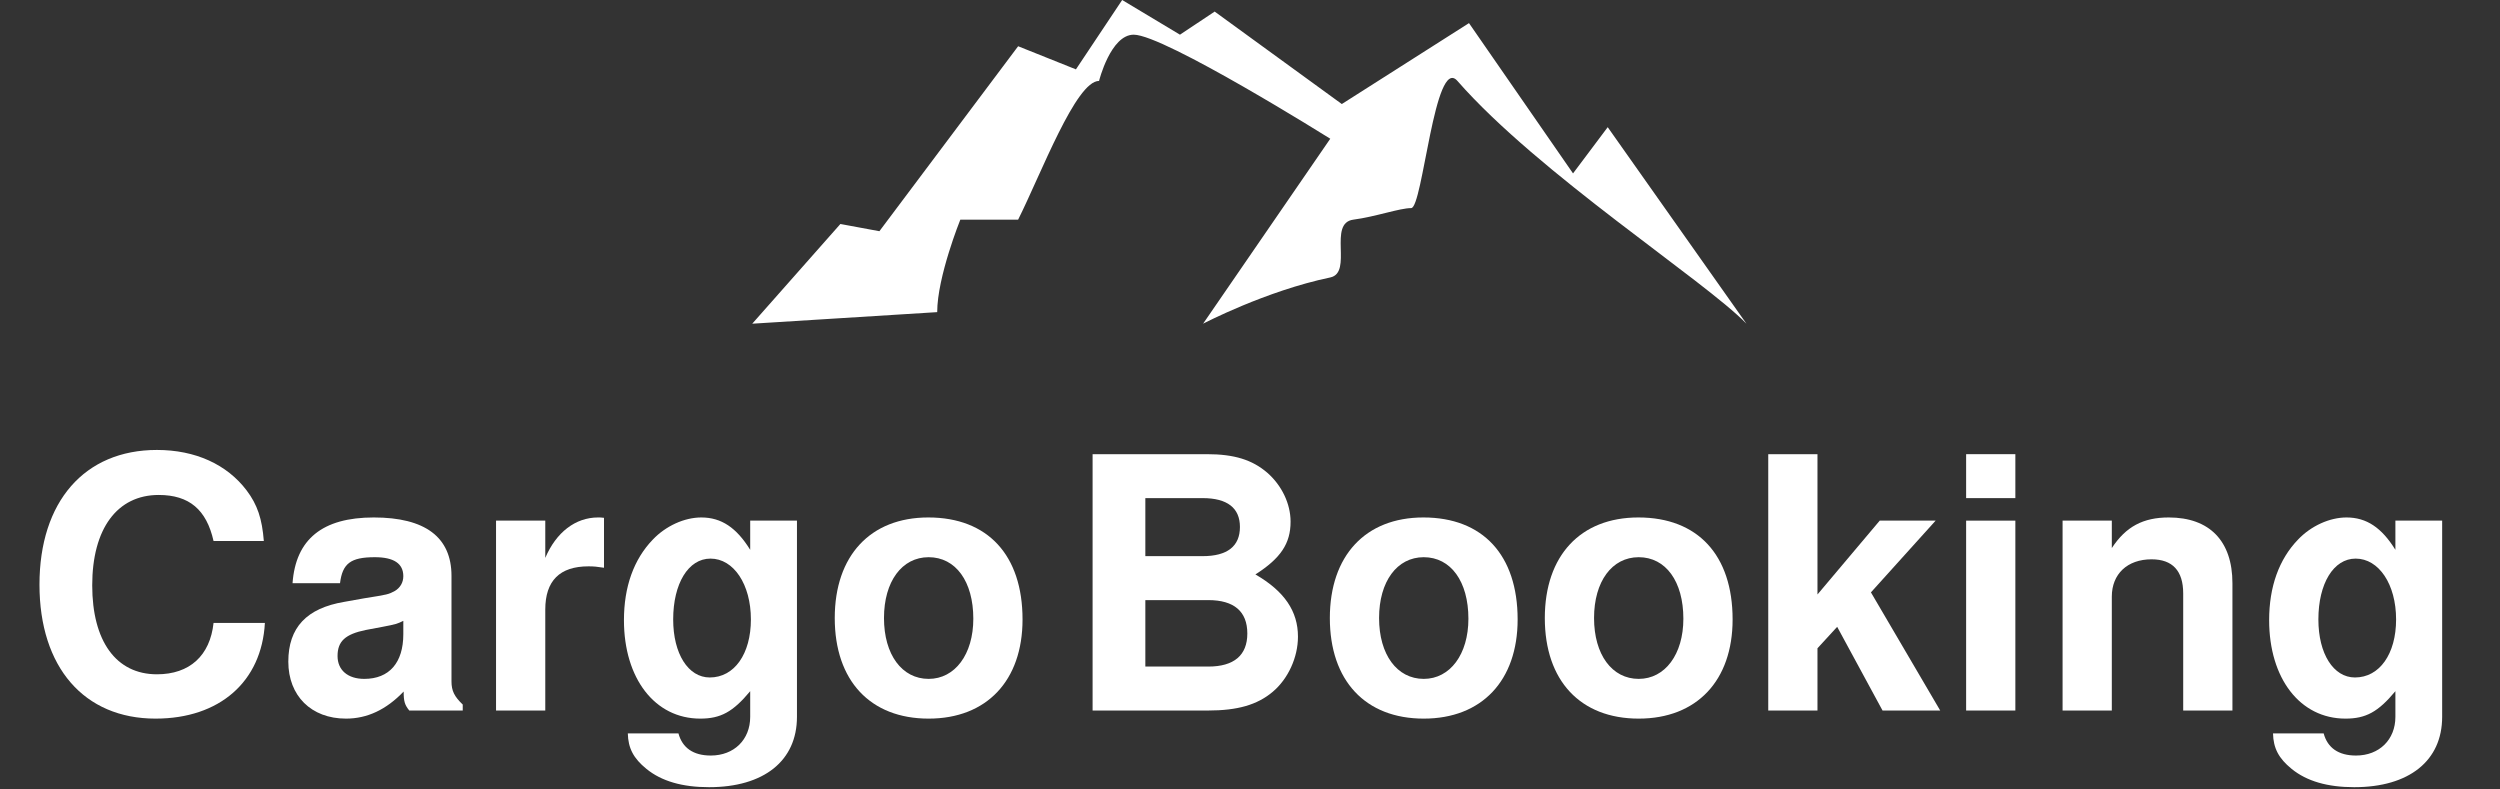
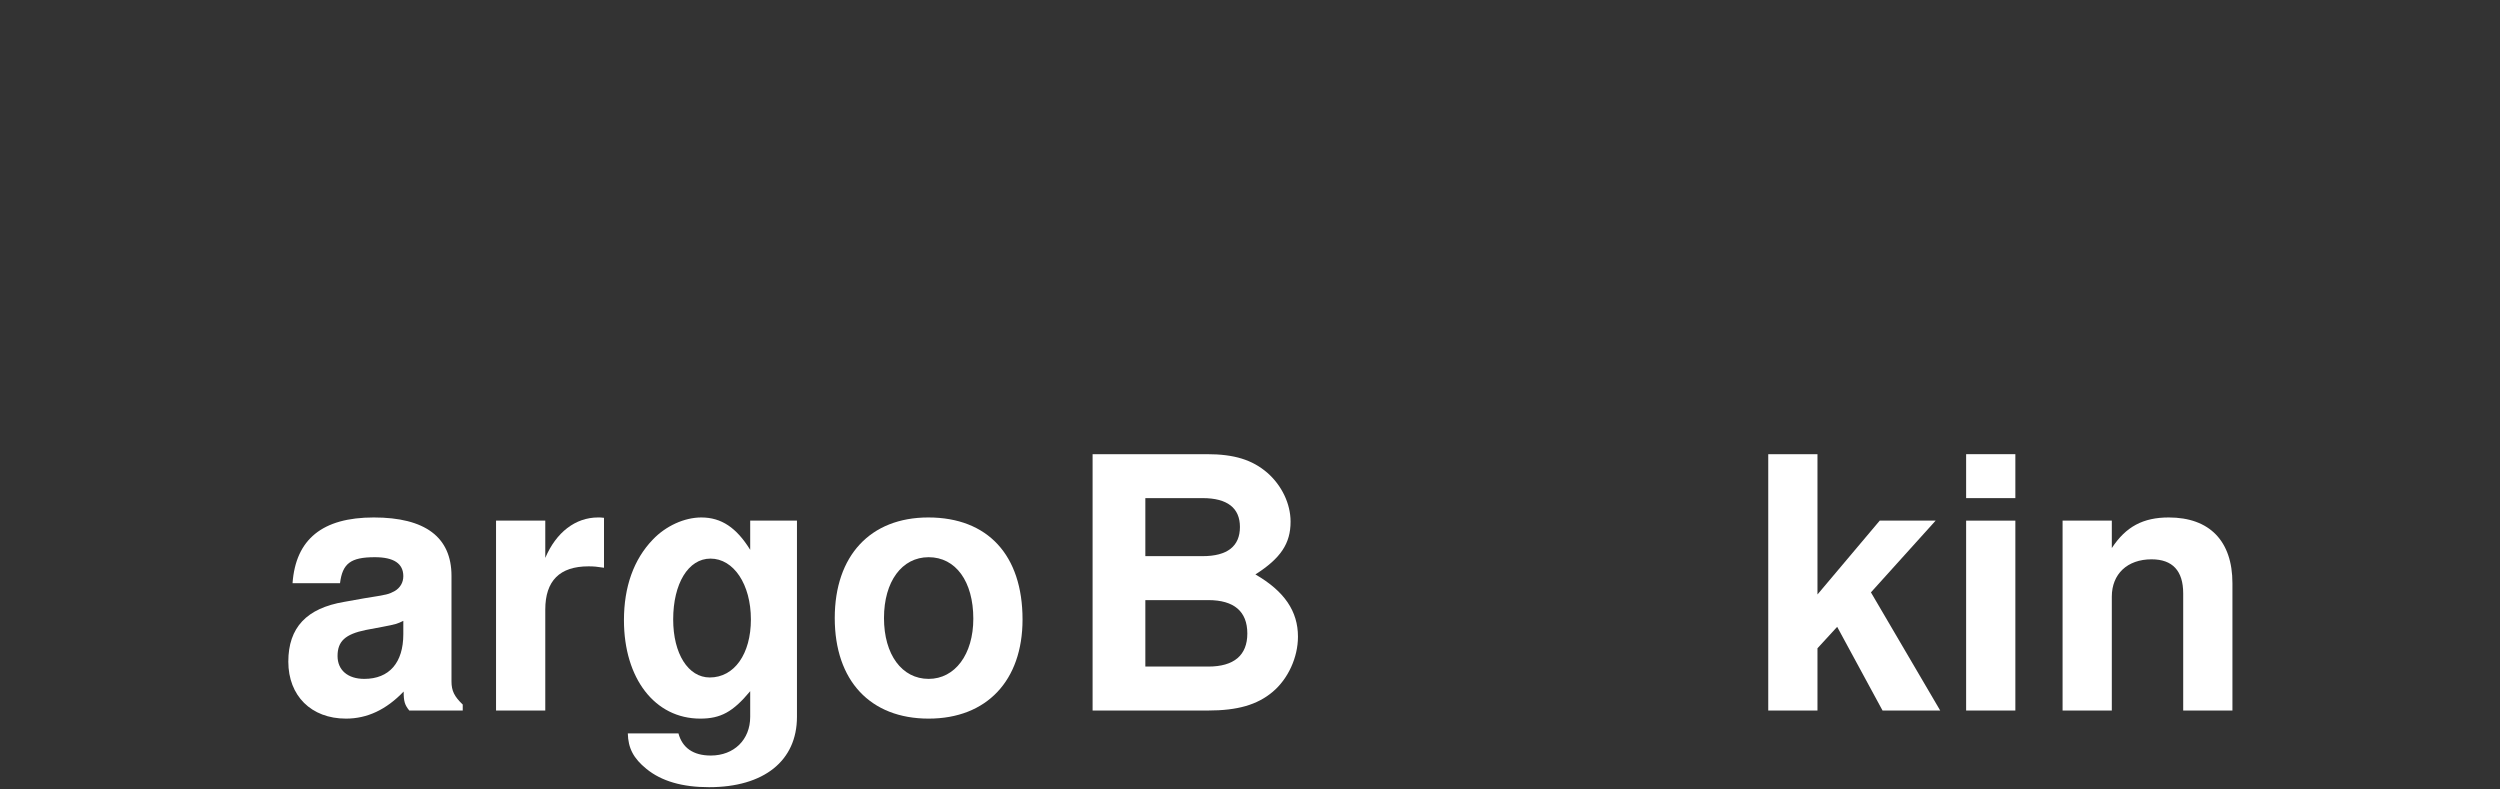
<svg xmlns="http://www.w3.org/2000/svg" width="190" height="60" viewBox="0 0 190 60" fill="none">
  <rect x="0" y="0" width="190" height="60" fill="#333333" stroke="none" />
  <g clip-path="url(#clip0_598_1948)">
-     <path d="M57.17 24.601L71.227 23.722C71.227 21.043 72.985 16.693 72.985 16.693C72.985 16.693 75.217 16.693 77.378 16.693C79.135 13.179 81.77 6.15 83.528 6.15C83.528 6.15 84.406 2.636 86.163 2.636C88.475 2.636 101.1 10.543 101.1 10.543L91.435 24.601C91.435 24.601 96.195 22.11 101.1 21.086C102.846 20.722 100.894 16.951 102.857 16.693C104.552 16.471 106.371 15.815 107.25 15.815C108.128 15.815 109.035 4.174 110.764 6.15C116.914 13.179 129.57 21.333 132.729 24.601L122.186 9.665L119.55 13.179L111.643 1.757L101.978 7.907L92.314 0.879L89.678 2.636L85.285 0L81.77 5.272L77.378 3.514L66.834 17.572L63.869 17.023L57.17 24.601Z" fill="white" />
-     <path d="M182.05 39.568H185.604V54.481C185.604 57.822 183.092 59.826 178.923 59.826C176.892 59.826 175.315 59.372 174.166 58.437C173.177 57.635 172.776 56.86 172.749 55.737H176.598C176.892 56.833 177.72 57.421 179.056 57.421C180.82 57.421 182.05 56.218 182.05 54.481V52.53C180.74 54.107 179.805 54.615 178.255 54.615C174.807 54.615 172.455 51.568 172.455 47.131C172.455 44.592 173.203 42.508 174.647 41.011C175.635 39.969 177.052 39.327 178.335 39.327C179.858 39.327 181.007 40.102 182.05 41.786V39.568ZM179.03 42.454C177.346 42.454 176.197 44.352 176.197 47.078C176.197 49.697 177.346 51.488 178.976 51.488C180.847 51.488 182.103 49.697 182.103 47.078C182.103 44.405 180.794 42.454 179.03 42.454Z" fill="white" />
    <path d="M156.756 39.568H160.498V41.653C161.567 40.022 162.876 39.327 164.827 39.327C167.927 39.327 169.665 41.118 169.665 44.325V54H165.923V45.1C165.923 43.39 165.121 42.508 163.518 42.508C161.673 42.508 160.498 43.63 160.498 45.341V54H156.756V39.568Z" fill="white" />
    <path d="M153.167 39.568V54H149.426V39.568H153.167ZM153.167 34.517V37.857H149.426V34.517H153.167Z" fill="white" />
    <path d="M138.128 45.18L142.859 39.568H147.108L142.191 45.02L147.456 54H143.073L139.625 47.639L138.128 49.269V54H134.387V34.517H138.128V45.18Z" fill="white" />
-     <path d="M124.515 39.327C129.032 39.327 131.678 42.187 131.678 47.078C131.678 51.728 128.952 54.615 124.542 54.615C120.106 54.615 117.406 51.728 117.406 46.971C117.406 42.24 120.106 39.327 124.515 39.327ZM124.542 42.347C122.511 42.347 121.148 44.191 121.148 46.971C121.148 49.751 122.511 51.595 124.542 51.595C126.547 51.595 127.936 49.724 127.936 47.024C127.936 44.191 126.6 42.347 124.542 42.347Z" fill="white" />
-     <path d="M108.178 39.327C112.694 39.327 115.34 42.187 115.34 47.078C115.34 51.728 112.614 54.615 108.204 54.615C103.768 54.615 101.068 51.728 101.068 46.971C101.068 42.24 103.768 39.327 108.178 39.327ZM108.204 42.347C106.173 42.347 104.81 44.191 104.81 46.971C104.81 49.751 106.173 51.595 108.204 51.595C110.209 51.595 111.599 49.724 111.599 47.024C111.599 44.191 110.262 42.347 108.204 42.347Z" fill="white" />
    <path d="M83.037 54V34.517H91.723C93.808 34.517 95.171 34.944 96.32 35.933C97.416 36.895 98.084 38.285 98.084 39.648C98.084 41.305 97.336 42.428 95.411 43.657C97.63 44.94 98.645 46.463 98.645 48.387C98.645 49.964 97.897 51.595 96.721 52.583C95.545 53.572 94.048 54 91.803 54H83.037ZM87.046 37.857V42.267H91.402C93.273 42.267 94.235 41.519 94.235 40.049C94.235 38.606 93.273 37.857 91.402 37.857H87.046ZM87.046 45.608V50.659H91.83C93.781 50.659 94.797 49.804 94.797 48.147C94.797 46.463 93.781 45.608 91.83 45.608H87.046Z" fill="white" />
    <path d="M70.551 39.327C75.067 39.327 77.713 42.187 77.713 47.078C77.713 51.728 74.987 54.615 70.577 54.615C66.141 54.615 63.441 51.728 63.441 46.971C63.441 42.24 66.141 39.327 70.551 39.327ZM70.577 42.347C68.546 42.347 67.183 44.191 67.183 46.971C67.183 49.751 68.546 51.595 70.577 51.595C72.582 51.595 73.972 49.724 73.972 47.024C73.972 44.191 72.635 42.347 70.577 42.347Z" fill="white" />
    <path d="M57.015 39.568H60.569V54.481C60.569 57.822 58.057 59.826 53.888 59.826C51.856 59.826 50.28 59.372 49.13 58.437C48.142 57.635 47.741 56.86 47.714 55.737H51.562C51.856 56.833 52.685 57.421 54.021 57.421C55.785 57.421 57.015 56.218 57.015 54.481V52.53C55.705 54.107 54.77 54.615 53.219 54.615C49.772 54.615 47.42 51.568 47.42 47.131C47.42 44.592 48.168 42.508 49.611 41.011C50.6 39.969 52.017 39.327 53.3 39.327C54.823 39.327 55.972 40.102 57.015 41.786V39.568ZM53.995 42.454C52.311 42.454 51.162 44.352 51.162 47.078C51.162 49.697 52.311 51.488 53.941 51.488C55.812 51.488 57.068 49.697 57.068 47.078C57.068 44.405 55.758 42.454 53.995 42.454Z" fill="white" />
    <path d="M37.699 39.568H41.441V42.401C42.269 40.45 43.739 39.327 45.45 39.327C45.61 39.327 45.69 39.327 45.904 39.354V43.149C45.396 43.069 45.129 43.042 44.728 43.042C42.537 43.042 41.441 44.138 41.441 46.33V54H37.699V39.568Z" fill="white" />
    <path d="M35.168 53.546V54H31.106C30.759 53.572 30.678 53.305 30.678 52.557C29.342 53.947 27.899 54.615 26.295 54.615C23.649 54.615 21.912 52.877 21.912 50.285C21.912 47.693 23.302 46.223 26.162 45.742L27.658 45.474C29.502 45.18 29.502 45.18 30.01 44.913C30.411 44.672 30.652 44.272 30.652 43.791C30.652 42.828 29.93 42.347 28.487 42.347C26.643 42.347 26.028 42.828 25.841 44.325H22.233C22.473 40.984 24.505 39.327 28.407 39.327C32.309 39.327 34.313 40.824 34.313 43.764V51.782C34.313 52.503 34.527 52.931 35.168 53.546ZM30.652 48.2V47.185C30.224 47.399 30.064 47.452 29.075 47.639L27.792 47.88C26.242 48.2 25.654 48.735 25.654 49.857C25.654 50.926 26.429 51.595 27.685 51.595C29.582 51.595 30.652 50.365 30.652 48.2Z" fill="white" />
-     <path d="M20.051 41.118H16.23C15.695 38.739 14.385 37.617 12.06 37.617C8.906 37.617 7.009 40.182 7.009 44.485C7.009 48.735 8.826 51.247 11.927 51.247C14.412 51.247 15.962 49.831 16.23 47.345H20.131C19.891 51.808 16.684 54.615 11.82 54.615C6.394 54.615 3 50.713 3 44.432C3 38.125 6.421 34.196 11.927 34.196C14.84 34.196 17.245 35.292 18.742 37.269C19.57 38.365 19.918 39.434 20.051 41.118Z" fill="white" />
  </g>
  <defs>
    <clipPath id="clip0_598_1948">
      <rect width="190" height="60" fill="white" />
    </clipPath>
  </defs>
</svg>